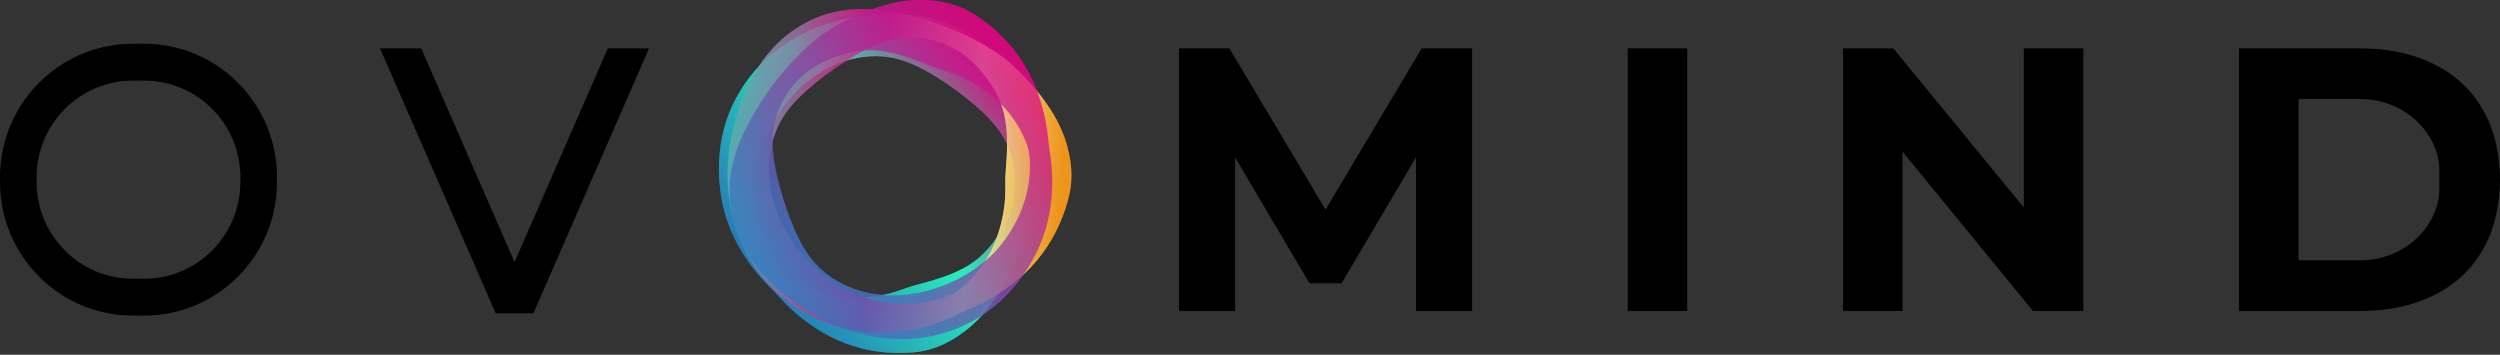
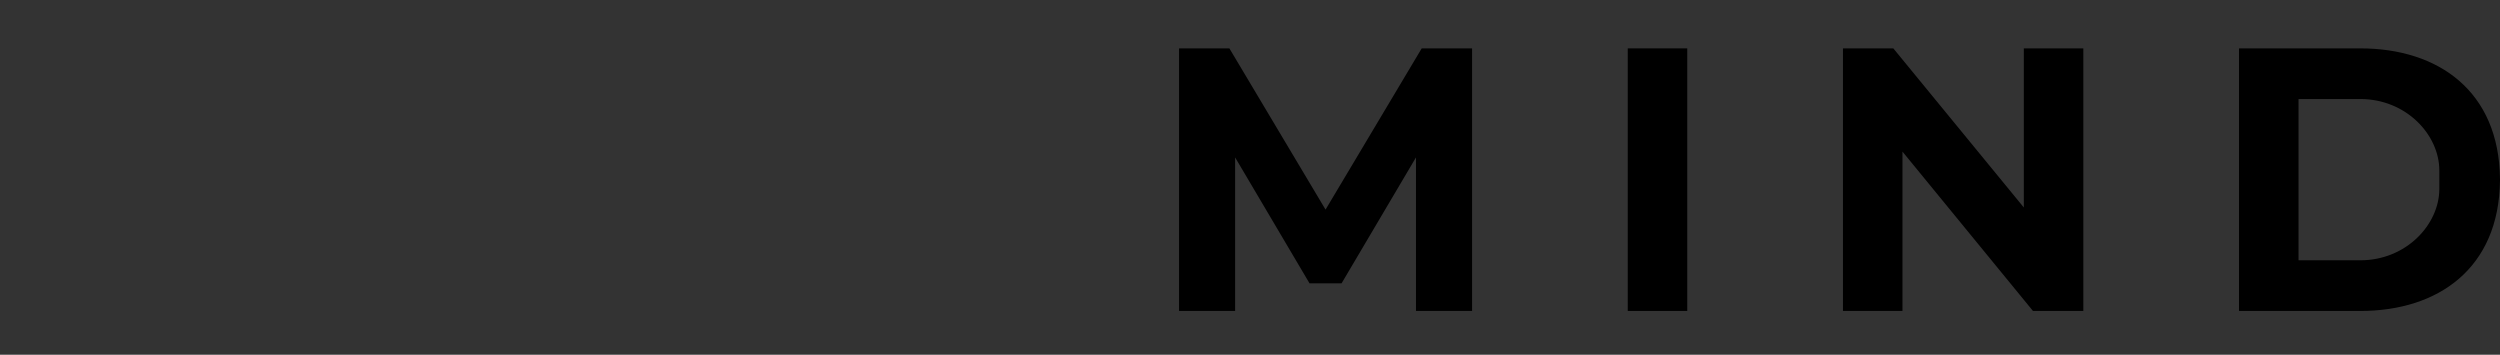
<svg xmlns="http://www.w3.org/2000/svg" width="148" height="21" viewBox="0 0 148 21" fill="none">
  <rect x="0" y="0" width="148" height="21" fill="#333333" stroke="none" />
-   <path fill-rule="evenodd" clip-rule="evenodd" d="M0 10.5C0 6.132 3.519 2.591 7.861 2.591H8.538C12.88 2.591 16.399 6.132 16.399 10.5V10.773C16.399 15.141 12.88 18.682 8.538 18.682H7.861C3.519 18.682 0 15.141 0 10.773V10.5ZM7.861 4.773H8.538C11.682 4.773 14.231 7.337 14.231 10.5V10.773C14.231 13.936 11.682 16.5 8.538 16.5H7.861C4.717 16.5 2.168 13.936 2.168 10.773V10.5C2.168 7.337 4.717 4.773 7.861 4.773Z" fill="black" />
-   <path d="M24.938 2.864L30.461 15.518L35.983 2.864H38.423L31.579 18.545H29.343L22.498 2.864H24.938Z" fill="black" />
  <path d="M73.119 9.318V18.409H69.799V2.864H72.78L78.472 12.409L84.165 2.864H87.147V18.409H83.826V9.318L79.421 16.773H77.524L73.119 9.318Z" fill="black" />
  <path d="M96.363 2.864H99.886V18.409H96.363V2.864Z" fill="black" />
  <path d="M120.352 18.409H123.333V2.864H119.81V12.283L112.084 2.864H109.103V18.409H112.626V8.975L120.352 18.409Z" fill="black" />
  <path fill-rule="evenodd" clip-rule="evenodd" d="M132.549 18.409V2.864H139.733C144.368 2.864 147.938 5.41 147.999 10.569H148C148 10.591 148 10.614 148 10.636L148 10.663C148 10.677 148 10.69 148 10.704H147.999C147.938 15.863 144.368 18.409 139.733 18.409H132.549ZM136.073 15.409V5.863H139.733C142.443 5.863 144.408 7.977 144.408 10.09V11.182C144.408 13.296 142.443 15.409 139.733 15.409H136.073Z" fill="black" />
  <g clip-path="url(#clip0_4003_265)">
    <g clip-path="url(#clip1_4003_265)">
      <path opacity="0.71" d="M61.088 9.927C61.103 10.52 61.077 11.11 61.028 11.697C60.976 12.287 60.899 12.877 60.778 13.47C60.718 13.765 60.646 14.06 60.556 14.355C60.47 14.648 60.367 14.94 60.249 15.226C60.131 15.512 59.996 15.793 59.855 16.071C59.714 16.351 59.562 16.629 59.401 16.904L59.338 17.008L59.277 17.112L59.148 17.317C59.105 17.384 59.062 17.453 59.016 17.523L58.878 17.725C58.691 17.994 58.489 18.258 58.274 18.509C58.219 18.573 58.165 18.637 58.107 18.697C58.078 18.729 58.05 18.758 58.021 18.79C57.992 18.822 57.963 18.851 57.935 18.88C57.817 19.001 57.696 19.117 57.572 19.23C57.322 19.455 57.055 19.663 56.773 19.854C56.491 20.045 56.195 20.216 55.888 20.363C55.58 20.511 55.258 20.632 54.928 20.716C54.597 20.803 54.258 20.852 53.918 20.875C53.579 20.898 53.24 20.904 52.906 20.893C52.237 20.872 51.57 20.774 50.931 20.606C50.612 20.522 50.299 20.418 49.994 20.303C49.689 20.184 49.393 20.051 49.109 19.903C48.537 19.608 48.005 19.258 47.513 18.874C47.022 18.489 46.576 18.067 46.168 17.618C46.116 17.563 46.067 17.506 46.015 17.453C45.964 17.398 45.915 17.343 45.863 17.289C45.811 17.234 45.759 17.179 45.708 17.127C45.656 17.072 45.604 17.02 45.552 16.968L45.397 16.808C45.345 16.753 45.294 16.701 45.242 16.646C45.19 16.591 45.138 16.537 45.09 16.482C45.041 16.427 44.989 16.369 44.94 16.314C44.549 15.86 44.193 15.368 43.879 14.844C43.724 14.584 43.58 14.312 43.448 14.034C43.316 13.757 43.198 13.473 43.094 13.181C42.885 12.6 42.738 11.989 42.654 11.37C42.571 10.751 42.539 10.121 42.574 9.484C42.588 9.166 42.623 8.851 42.669 8.536C42.718 8.22 42.784 7.905 42.867 7.596C43.034 6.977 43.273 6.372 43.577 5.805C43.882 5.238 44.247 4.703 44.667 4.214C45.087 3.725 45.561 3.286 46.073 2.901C46.584 2.516 47.136 2.184 47.712 1.909C48.864 1.359 50.106 1.027 51.368 0.905C51.685 0.876 52.001 0.856 52.32 0.847C52.639 0.839 52.958 0.839 53.28 0.853C53.921 0.879 54.571 0.954 55.209 1.102C55.847 1.249 56.474 1.472 57.058 1.784C57.641 2.094 58.185 2.484 58.662 2.941C59.139 3.398 59.55 3.925 59.875 4.492C60.2 5.062 60.441 5.672 60.611 6.288C60.697 6.598 60.766 6.904 60.824 7.214C60.881 7.52 60.927 7.827 60.965 8.131C61.039 8.738 61.08 9.337 61.094 9.93L61.088 9.927ZM60.062 10.008C59.99 9.487 59.838 8.978 59.611 8.51C59.499 8.275 59.369 8.05 59.223 7.839C59.079 7.625 58.921 7.425 58.754 7.234C58.42 6.855 58.058 6.52 57.699 6.21C57.337 5.901 56.974 5.617 56.606 5.345C56.241 5.076 55.868 4.824 55.482 4.584C55.097 4.347 54.703 4.119 54.286 3.919C53.87 3.72 53.427 3.552 52.967 3.451C52.737 3.398 52.501 3.361 52.265 3.341C52.03 3.32 51.788 3.317 51.55 3.332C51.311 3.346 51.072 3.372 50.839 3.413C50.604 3.453 50.371 3.508 50.144 3.575C49.687 3.708 49.247 3.896 48.83 4.127C48.416 4.359 48.025 4.634 47.666 4.94C47.306 5.247 46.973 5.582 46.671 5.944C46.064 6.667 45.581 7.486 45.225 8.371C45.136 8.591 45.055 8.819 44.983 9.048C44.911 9.276 44.851 9.513 44.802 9.751C44.704 10.228 44.653 10.717 44.653 11.211C44.653 11.706 44.699 12.203 44.791 12.698C44.837 12.944 44.894 13.19 44.963 13.433C45.032 13.676 45.115 13.916 45.21 14.153C45.403 14.624 45.647 15.082 45.943 15.504C45.981 15.556 46.018 15.608 46.056 15.66C46.093 15.712 46.133 15.764 46.173 15.813C46.214 15.865 46.254 15.915 46.294 15.964C46.334 16.013 46.38 16.062 46.423 16.108C46.467 16.155 46.513 16.201 46.559 16.247C46.605 16.291 46.654 16.334 46.702 16.377C46.751 16.418 46.803 16.458 46.855 16.496C46.881 16.516 46.907 16.534 46.935 16.551C46.961 16.568 46.99 16.589 47.016 16.606C47.453 16.884 47.921 17.106 48.399 17.268C48.876 17.433 49.364 17.534 49.85 17.587C50.092 17.613 50.333 17.627 50.572 17.627C50.811 17.627 51.046 17.621 51.276 17.601C51.742 17.563 52.191 17.488 52.627 17.381C52.846 17.326 53.059 17.26 53.266 17.187C53.473 17.115 53.677 17.04 53.881 16.976C54.085 16.91 54.292 16.855 54.502 16.8C54.712 16.745 54.925 16.69 55.137 16.626C55.35 16.562 55.566 16.493 55.784 16.418C55.893 16.38 56.003 16.34 56.112 16.299C56.221 16.256 56.33 16.212 56.44 16.166C56.877 15.981 57.316 15.75 57.713 15.452C57.912 15.304 58.101 15.139 58.277 14.96C58.455 14.781 58.616 14.587 58.768 14.387C58.924 14.185 59.07 13.977 59.205 13.757C59.34 13.537 59.467 13.311 59.579 13.077C59.691 12.843 59.789 12.597 59.867 12.348C59.944 12.096 60.005 11.842 60.045 11.582C60.125 11.061 60.122 10.529 60.05 10.005L60.062 10.008Z" fill="url(#paint0_linear_4003_265)" />
      <path opacity="0.71" d="M55.201 1.304C55.77 1.49 56.322 1.707 56.865 1.952C57.408 2.198 57.943 2.467 58.467 2.783C58.728 2.939 58.984 3.107 59.234 3.289C59.484 3.471 59.726 3.665 59.959 3.873C60.191 4.081 60.413 4.304 60.631 4.533C60.85 4.761 61.062 5.001 61.272 5.247L61.35 5.34L61.428 5.432L61.58 5.623C61.629 5.687 61.681 5.753 61.73 5.82L61.876 6.019C62.069 6.288 62.253 6.569 62.422 6.861C62.463 6.933 62.506 7.009 62.546 7.084C62.566 7.121 62.586 7.159 62.606 7.197C62.627 7.234 62.647 7.272 62.664 7.309C62.739 7.463 62.81 7.616 62.877 7.775C63.009 8.09 63.118 8.417 63.204 8.753C63.291 9.088 63.357 9.43 63.394 9.774C63.431 10.118 63.44 10.468 63.411 10.815C63.383 11.162 63.316 11.504 63.227 11.839C63.138 12.175 63.029 12.502 62.905 12.82C62.661 13.459 62.348 14.066 61.977 14.625C61.79 14.905 61.589 15.171 61.376 15.426C61.16 15.681 60.936 15.921 60.7 16.146C60.229 16.597 59.72 16.994 59.191 17.338C58.662 17.682 58.113 17.974 57.552 18.214C57.483 18.243 57.411 18.275 57.342 18.307C57.273 18.336 57.204 18.368 57.135 18.399C57.066 18.431 56.997 18.463 56.931 18.495C56.862 18.527 56.796 18.559 56.727 18.593L56.523 18.692C56.454 18.724 56.388 18.755 56.319 18.787C56.25 18.816 56.181 18.851 56.112 18.88C56.043 18.909 55.974 18.94 55.902 18.966C55.339 19.192 54.755 19.374 54.154 19.499C53.852 19.562 53.547 19.611 53.243 19.646C52.935 19.681 52.625 19.701 52.314 19.704C51.69 19.71 51.064 19.652 50.448 19.528C49.833 19.403 49.221 19.221 48.629 18.981C48.332 18.859 48.042 18.724 47.758 18.573C47.473 18.423 47.197 18.255 46.929 18.07C46.395 17.702 45.903 17.274 45.463 16.791C45.023 16.311 44.638 15.779 44.313 15.212C43.989 14.645 43.727 14.043 43.531 13.421C43.336 12.8 43.204 12.16 43.135 11.512C42.994 10.222 43.092 8.912 43.396 7.659C43.474 7.347 43.56 7.035 43.658 6.725C43.756 6.416 43.862 6.109 43.983 5.802C44.221 5.195 44.509 4.593 44.862 4.029C45.213 3.462 45.636 2.936 46.124 2.476C46.613 2.016 47.165 1.626 47.758 1.316C48.35 1.009 48.985 0.79 49.635 0.665C50.285 0.541 50.946 0.515 51.587 0.555C51.909 0.576 52.225 0.61 52.538 0.657C52.849 0.703 53.157 0.761 53.458 0.827C54.059 0.957 54.643 1.116 55.209 1.302L55.201 1.304ZM54.936 2.32C54.416 2.216 53.881 2.192 53.361 2.256C53.099 2.285 52.843 2.337 52.593 2.407C52.343 2.476 52.099 2.56 51.863 2.655C51.391 2.849 50.952 3.086 50.538 3.332C50.123 3.578 49.733 3.833 49.353 4.096C48.974 4.359 48.611 4.634 48.258 4.923C47.904 5.212 47.556 5.519 47.226 5.854C46.898 6.19 46.593 6.56 46.34 6.968C46.214 7.173 46.102 7.388 46.004 7.607C45.906 7.83 45.823 8.059 45.757 8.293C45.69 8.527 45.636 8.764 45.598 9.004C45.558 9.245 45.532 9.488 45.521 9.728C45.495 10.213 45.529 10.7 45.61 11.174C45.693 11.651 45.823 12.117 45.995 12.562C46.168 13.011 46.377 13.442 46.619 13.852C47.105 14.677 47.723 15.412 48.447 16.051C48.629 16.21 48.815 16.363 49.011 16.508C49.206 16.652 49.408 16.788 49.617 16.916C50.037 17.167 50.486 17.381 50.957 17.543C51.429 17.705 51.917 17.827 52.418 17.905C52.668 17.942 52.921 17.968 53.174 17.983C53.43 17.997 53.685 17.997 53.941 17.983C54.456 17.954 54.968 17.87 55.471 17.728C55.534 17.711 55.594 17.691 55.658 17.674C55.721 17.653 55.781 17.633 55.845 17.613C55.905 17.593 55.968 17.569 56.029 17.546C56.089 17.523 56.149 17.497 56.21 17.471C56.27 17.445 56.328 17.416 56.388 17.387C56.445 17.358 56.503 17.323 56.56 17.292C56.615 17.257 56.67 17.222 56.724 17.185C56.75 17.164 56.779 17.147 56.805 17.127C56.831 17.107 56.856 17.086 56.882 17.069C57.294 16.739 57.659 16.363 57.972 15.958C58.285 15.553 58.547 15.116 58.757 14.668C58.863 14.443 58.955 14.217 59.036 13.988C59.116 13.76 59.185 13.531 59.246 13.3C59.363 12.84 59.444 12.38 59.487 11.926C59.507 11.697 59.516 11.472 59.516 11.246C59.516 11.021 59.513 10.801 59.516 10.584C59.522 10.364 59.536 10.147 59.553 9.927C59.57 9.707 59.588 9.485 59.599 9.259C59.611 9.033 59.616 8.802 59.616 8.568C59.616 8.452 59.616 8.333 59.614 8.212C59.611 8.093 59.605 7.972 59.596 7.85C59.565 7.367 59.49 6.867 59.34 6.387C59.266 6.147 59.171 5.909 59.062 5.681C58.95 5.452 58.82 5.233 58.679 5.016C58.538 4.799 58.389 4.59 58.225 4.385C58.064 4.183 57.889 3.986 57.702 3.798C57.515 3.613 57.316 3.436 57.104 3.277C56.891 3.118 56.667 2.973 56.434 2.849C55.965 2.597 55.456 2.424 54.939 2.32H54.936Z" fill="url(#paint1_linear_4003_265)" />
-       <path opacity="0.71" d="M45.486 5.395C45.828 4.909 46.196 4.452 46.587 4.006C46.978 3.564 47.392 3.135 47.841 2.731C48.065 2.528 48.298 2.334 48.542 2.152C48.787 1.97 49.042 1.796 49.307 1.637C49.572 1.478 49.845 1.333 50.126 1.195C50.405 1.056 50.693 0.923 50.986 0.798L51.098 0.752L51.21 0.706L51.434 0.619C51.509 0.59 51.587 0.561 51.662 0.535L51.892 0.454C52.202 0.35 52.518 0.26 52.843 0.185C52.924 0.168 53.007 0.15 53.087 0.133C53.128 0.124 53.171 0.119 53.211 0.11C53.251 0.101 53.294 0.095 53.335 0.09C53.502 0.064 53.668 0.04 53.835 0.026C54.171 -0.006 54.511 -0.012 54.85 0.006C55.189 0.023 55.528 0.064 55.865 0.127C56.201 0.194 56.529 0.289 56.845 0.419C57.161 0.55 57.463 0.714 57.751 0.897C58.038 1.082 58.311 1.281 58.576 1.492C59.102 1.912 59.579 2.392 59.993 2.91C60.2 3.17 60.39 3.439 60.565 3.717C60.738 3.995 60.899 4.281 61.039 4.57C61.324 5.152 61.545 5.753 61.709 6.358C61.876 6.962 61.985 7.57 62.046 8.174C62.054 8.25 62.06 8.325 62.072 8.4C62.08 8.475 62.089 8.55 62.097 8.626C62.106 8.701 62.115 8.776 62.126 8.848C62.135 8.923 62.146 8.996 62.158 9.071L62.19 9.294C62.198 9.369 62.21 9.441 62.218 9.516C62.227 9.592 62.236 9.667 62.244 9.742C62.25 9.817 62.258 9.892 62.264 9.968C62.31 10.569 62.304 11.177 62.244 11.787C62.215 12.091 62.169 12.395 62.112 12.698C62.054 12.999 61.98 13.3 61.891 13.598C61.712 14.191 61.471 14.769 61.169 15.319C60.867 15.866 60.516 16.392 60.114 16.884C59.913 17.13 59.7 17.364 59.473 17.59C59.246 17.815 59.007 18.026 58.757 18.226C58.254 18.625 57.705 18.966 57.124 19.238C56.543 19.513 55.931 19.721 55.301 19.863C54.675 20.002 54.031 20.074 53.389 20.074C52.748 20.074 52.107 20.011 51.483 19.886C50.23 19.635 49.031 19.154 47.947 18.495C47.677 18.33 47.41 18.154 47.148 17.971C46.886 17.786 46.63 17.593 46.38 17.39C45.88 16.982 45.403 16.531 44.977 16.028C44.552 15.524 44.181 14.969 43.894 14.367C43.606 13.768 43.405 13.126 43.293 12.473C43.181 11.819 43.163 11.151 43.241 10.497C43.316 9.843 43.488 9.207 43.715 8.608C43.83 8.31 43.957 8.018 44.095 7.738C44.23 7.454 44.377 7.182 44.526 6.916C44.828 6.384 45.15 5.878 45.489 5.392L45.486 5.395ZM46.357 5.947C46.104 6.41 45.926 6.91 45.828 7.422C45.779 7.68 45.751 7.937 45.739 8.195C45.728 8.452 45.736 8.709 45.757 8.961C45.797 9.467 45.892 9.953 45.998 10.419C46.107 10.885 46.228 11.333 46.363 11.77C46.498 12.207 46.648 12.635 46.815 13.057C46.981 13.479 47.165 13.899 47.381 14.312C47.596 14.723 47.855 15.122 48.163 15.484C48.318 15.663 48.485 15.834 48.663 15.993C48.841 16.152 49.031 16.297 49.232 16.43C49.434 16.563 49.641 16.684 49.853 16.791C50.066 16.901 50.285 16.997 50.509 17.081C50.957 17.248 51.423 17.361 51.892 17.425C52.363 17.488 52.837 17.503 53.309 17.471C53.78 17.442 54.246 17.37 54.706 17.263C55.623 17.046 56.497 16.675 57.311 16.181C57.515 16.056 57.713 15.924 57.906 15.782C58.099 15.64 58.288 15.487 58.469 15.325C58.832 15.001 59.165 14.639 59.458 14.237C59.752 13.838 60.01 13.41 60.232 12.959C60.341 12.733 60.441 12.502 60.531 12.261C60.62 12.024 60.694 11.781 60.758 11.533C60.884 11.038 60.956 10.523 60.971 10.005C60.971 9.942 60.971 9.875 60.971 9.811C60.971 9.748 60.971 9.681 60.971 9.618C60.971 9.554 60.965 9.488 60.962 9.424C60.959 9.36 60.95 9.294 60.945 9.23C60.936 9.166 60.927 9.1 60.919 9.036C60.907 8.973 60.893 8.909 60.879 8.845C60.864 8.782 60.844 8.721 60.827 8.657C60.818 8.626 60.807 8.597 60.795 8.565C60.784 8.533 60.775 8.504 60.764 8.472C60.577 7.986 60.332 7.526 60.045 7.107C59.757 6.688 59.427 6.311 59.067 5.979C58.889 5.811 58.702 5.658 58.513 5.513C58.323 5.369 58.127 5.235 57.929 5.108C57.532 4.859 57.127 4.648 56.71 4.472C56.503 4.385 56.29 4.31 56.08 4.243C55.87 4.177 55.663 4.116 55.459 4.044C55.255 3.974 55.057 3.896 54.856 3.815C54.654 3.731 54.45 3.65 54.24 3.575C54.031 3.497 53.818 3.425 53.599 3.352C53.49 3.318 53.378 3.283 53.266 3.251C53.154 3.219 53.039 3.188 52.924 3.159C52.461 3.046 51.972 2.968 51.475 2.968C51.227 2.968 50.977 2.985 50.727 3.023C50.48 3.06 50.233 3.118 49.991 3.188C49.747 3.257 49.505 3.338 49.267 3.43C49.028 3.523 48.792 3.63 48.562 3.754C48.332 3.876 48.111 4.015 47.898 4.168C47.686 4.321 47.484 4.492 47.297 4.677C46.924 5.047 46.608 5.478 46.357 5.941V5.947Z" fill="url(#paint2_linear_4003_265)" />
      <path style="mix-blend-mode:overlay" opacity="0.71" d="M61.088 9.927C61.103 10.52 61.077 11.11 61.028 11.697C60.976 12.287 60.899 12.877 60.778 13.47C60.718 13.765 60.646 14.06 60.556 14.355C60.47 14.648 60.367 14.94 60.249 15.226C60.131 15.512 59.996 15.793 59.855 16.071C59.714 16.351 59.562 16.629 59.401 16.904L59.338 17.008L59.277 17.112L59.148 17.317C59.105 17.384 59.062 17.453 59.016 17.523L58.878 17.725C58.691 17.994 58.489 18.258 58.274 18.509C58.219 18.573 58.165 18.637 58.107 18.697C58.078 18.729 58.05 18.758 58.021 18.79C57.992 18.822 57.963 18.851 57.935 18.88C57.817 19.001 57.696 19.117 57.572 19.23C57.322 19.455 57.055 19.663 56.773 19.854C56.491 20.045 56.195 20.216 55.888 20.363C55.58 20.511 55.258 20.632 54.928 20.716C54.597 20.803 54.258 20.852 53.918 20.875C53.579 20.898 53.24 20.904 52.906 20.893C52.237 20.872 51.57 20.774 50.931 20.606C50.612 20.522 50.299 20.418 49.994 20.303C49.689 20.184 49.393 20.051 49.109 19.903C48.537 19.608 48.005 19.258 47.513 18.874C47.022 18.489 46.576 18.067 46.168 17.618C46.116 17.563 46.067 17.506 46.015 17.453C45.964 17.398 45.915 17.343 45.863 17.289C45.811 17.234 45.759 17.179 45.708 17.127C45.656 17.072 45.604 17.02 45.552 16.968L45.397 16.808C45.345 16.753 45.294 16.701 45.242 16.646C45.19 16.591 45.138 16.537 45.09 16.482C45.041 16.427 44.989 16.369 44.94 16.314C44.549 15.86 44.193 15.368 43.879 14.844C43.724 14.584 43.58 14.312 43.448 14.034C43.316 13.757 43.198 13.473 43.094 13.181C42.885 12.6 42.738 11.989 42.654 11.37C42.571 10.751 42.539 10.121 42.574 9.484C42.588 9.166 42.623 8.851 42.669 8.536C42.718 8.22 42.784 7.905 42.867 7.596C43.034 6.977 43.273 6.372 43.577 5.805C43.882 5.238 44.247 4.703 44.667 4.214C45.087 3.725 45.561 3.286 46.073 2.901C46.584 2.516 47.136 2.184 47.712 1.909C48.864 1.359 50.106 1.027 51.368 0.905C51.685 0.876 52.001 0.856 52.32 0.847C52.639 0.839 52.958 0.839 53.28 0.853C53.921 0.879 54.571 0.954 55.209 1.102C55.847 1.249 56.474 1.472 57.058 1.784C57.641 2.094 58.185 2.484 58.662 2.941C59.139 3.398 59.55 3.925 59.875 4.492C60.2 5.062 60.441 5.672 60.611 6.288C60.697 6.598 60.766 6.904 60.824 7.214C60.881 7.52 60.927 7.827 60.965 8.131C61.039 8.738 61.08 9.337 61.094 9.93L61.088 9.927ZM60.062 10.008C59.99 9.487 59.838 8.978 59.611 8.51C59.499 8.275 59.369 8.05 59.223 7.839C59.079 7.625 58.921 7.425 58.754 7.234C58.42 6.855 58.058 6.52 57.699 6.21C57.337 5.901 56.974 5.617 56.606 5.345C56.241 5.076 55.868 4.824 55.482 4.584C55.097 4.347 54.703 4.119 54.286 3.919C53.87 3.72 53.427 3.552 52.967 3.451C52.737 3.398 52.501 3.361 52.265 3.341C52.03 3.32 51.788 3.317 51.55 3.332C51.311 3.346 51.072 3.372 50.839 3.413C50.604 3.453 50.371 3.508 50.144 3.575C49.687 3.708 49.247 3.896 48.83 4.127C48.416 4.359 48.025 4.634 47.666 4.94C47.306 5.247 46.973 5.582 46.671 5.944C46.064 6.667 45.581 7.486 45.225 8.371C45.136 8.591 45.055 8.819 44.983 9.048C44.911 9.276 44.851 9.513 44.802 9.751C44.704 10.228 44.653 10.717 44.653 11.211C44.653 11.706 44.699 12.203 44.791 12.698C44.837 12.944 44.894 13.19 44.963 13.433C45.032 13.676 45.115 13.916 45.21 14.153C45.403 14.624 45.647 15.082 45.943 15.504C45.981 15.556 46.018 15.608 46.056 15.66C46.093 15.712 46.133 15.764 46.173 15.813C46.214 15.865 46.254 15.915 46.294 15.964C46.334 16.013 46.38 16.062 46.423 16.108C46.467 16.155 46.513 16.201 46.559 16.247C46.605 16.291 46.654 16.334 46.702 16.377C46.751 16.418 46.803 16.458 46.855 16.496C46.881 16.516 46.907 16.534 46.935 16.551C46.961 16.568 46.99 16.589 47.016 16.606C47.453 16.884 47.921 17.106 48.399 17.268C48.876 17.433 49.364 17.534 49.85 17.587C50.092 17.613 50.333 17.627 50.572 17.627C50.811 17.627 51.046 17.621 51.276 17.601C51.742 17.563 52.191 17.488 52.627 17.381C52.846 17.326 53.059 17.26 53.266 17.187C53.473 17.115 53.677 17.04 53.881 16.976C54.085 16.91 54.292 16.855 54.502 16.8C54.712 16.745 54.925 16.69 55.137 16.626C55.35 16.562 55.566 16.493 55.784 16.418C55.893 16.38 56.003 16.34 56.112 16.299C56.221 16.256 56.33 16.212 56.44 16.166C56.877 15.981 57.316 15.75 57.713 15.452C57.912 15.304 58.101 15.139 58.277 14.96C58.455 14.781 58.616 14.587 58.768 14.387C58.924 14.185 59.07 13.977 59.205 13.757C59.34 13.537 59.467 13.311 59.579 13.077C59.691 12.843 59.789 12.597 59.867 12.348C59.944 12.096 60.005 11.842 60.045 11.582C60.125 11.061 60.122 10.529 60.05 10.005L60.062 10.008Z" fill="url(#paint3_linear_4003_265)" />
      <path style="mix-blend-mode:overlay" opacity="0.71" d="M55.201 1.304C55.77 1.49 56.322 1.707 56.865 1.952C57.408 2.198 57.943 2.467 58.467 2.783C58.728 2.939 58.984 3.107 59.234 3.289C59.484 3.471 59.726 3.665 59.959 3.873C60.191 4.081 60.413 4.304 60.631 4.533C60.85 4.761 61.062 5.001 61.272 5.247L61.35 5.34L61.428 5.432L61.58 5.623C61.629 5.687 61.681 5.753 61.73 5.82L61.876 6.019C62.069 6.288 62.253 6.569 62.422 6.861C62.463 6.933 62.506 7.009 62.546 7.084C62.566 7.121 62.586 7.159 62.606 7.197C62.627 7.234 62.647 7.272 62.664 7.309C62.739 7.463 62.81 7.616 62.877 7.775C63.009 8.09 63.118 8.417 63.204 8.753C63.291 9.088 63.357 9.43 63.394 9.774C63.431 10.118 63.44 10.468 63.411 10.815C63.383 11.162 63.316 11.504 63.227 11.839C63.138 12.175 63.029 12.502 62.905 12.82C62.661 13.459 62.348 14.066 61.977 14.625C61.79 14.905 61.589 15.171 61.376 15.426C61.16 15.681 60.936 15.921 60.7 16.146C60.229 16.597 59.72 16.994 59.191 17.338C58.662 17.682 58.113 17.974 57.552 18.214C57.483 18.243 57.411 18.275 57.342 18.307C57.273 18.336 57.204 18.368 57.135 18.399C57.066 18.431 56.997 18.463 56.931 18.495C56.862 18.527 56.796 18.559 56.727 18.593L56.523 18.692C56.454 18.724 56.388 18.755 56.319 18.787C56.25 18.816 56.181 18.851 56.112 18.88C56.043 18.909 55.974 18.94 55.902 18.966C55.339 19.192 54.755 19.374 54.154 19.499C53.852 19.562 53.547 19.611 53.243 19.646C52.935 19.681 52.625 19.701 52.314 19.704C51.69 19.71 51.064 19.652 50.448 19.528C49.833 19.403 49.221 19.221 48.629 18.981C48.332 18.859 48.042 18.724 47.758 18.573C47.473 18.423 47.197 18.255 46.929 18.07C46.395 17.702 45.903 17.274 45.463 16.791C45.023 16.311 44.638 15.779 44.313 15.212C43.989 14.645 43.727 14.043 43.531 13.421C43.336 12.8 43.204 12.16 43.135 11.512C42.994 10.222 43.092 8.912 43.396 7.659C43.474 7.347 43.56 7.035 43.658 6.725C43.756 6.416 43.862 6.109 43.983 5.802C44.221 5.195 44.509 4.593 44.862 4.029C45.213 3.462 45.636 2.936 46.124 2.476C46.613 2.016 47.165 1.626 47.758 1.316C48.35 1.009 48.985 0.79 49.635 0.665C50.285 0.541 50.946 0.515 51.587 0.555C51.909 0.576 52.225 0.61 52.538 0.657C52.849 0.703 53.157 0.761 53.458 0.827C54.059 0.957 54.643 1.116 55.209 1.302L55.201 1.304ZM54.936 2.32C54.416 2.216 53.881 2.192 53.361 2.256C53.099 2.285 52.843 2.337 52.593 2.407C52.343 2.476 52.099 2.56 51.863 2.655C51.391 2.849 50.952 3.086 50.538 3.332C50.123 3.578 49.733 3.833 49.353 4.096C48.974 4.359 48.611 4.634 48.258 4.923C47.904 5.212 47.556 5.519 47.226 5.854C46.898 6.19 46.593 6.56 46.34 6.968C46.214 7.173 46.102 7.388 46.004 7.607C45.906 7.83 45.823 8.059 45.757 8.293C45.69 8.527 45.636 8.764 45.598 9.004C45.558 9.245 45.532 9.488 45.521 9.728C45.495 10.213 45.529 10.7 45.61 11.174C45.693 11.651 45.823 12.117 45.995 12.562C46.168 13.011 46.377 13.442 46.619 13.852C47.105 14.677 47.723 15.412 48.447 16.051C48.629 16.21 48.815 16.363 49.011 16.508C49.206 16.652 49.408 16.788 49.617 16.916C50.037 17.167 50.486 17.381 50.957 17.543C51.429 17.705 51.917 17.827 52.418 17.905C52.668 17.942 52.921 17.968 53.174 17.983C53.43 17.997 53.685 17.997 53.941 17.983C54.456 17.954 54.968 17.87 55.471 17.728C55.534 17.711 55.594 17.691 55.658 17.674C55.721 17.653 55.781 17.633 55.845 17.613C55.905 17.593 55.968 17.569 56.029 17.546C56.089 17.523 56.149 17.497 56.21 17.471C56.27 17.445 56.328 17.416 56.388 17.387C56.445 17.358 56.503 17.323 56.56 17.292C56.615 17.257 56.67 17.222 56.724 17.185C56.75 17.164 56.779 17.147 56.805 17.127C56.831 17.107 56.856 17.086 56.882 17.069C57.294 16.739 57.659 16.363 57.972 15.958C58.285 15.553 58.547 15.116 58.757 14.668C58.863 14.443 58.955 14.217 59.036 13.988C59.116 13.76 59.185 13.531 59.246 13.3C59.363 12.84 59.444 12.38 59.487 11.926C59.507 11.697 59.516 11.472 59.516 11.246C59.516 11.021 59.513 10.801 59.516 10.584C59.522 10.364 59.536 10.147 59.553 9.927C59.57 9.707 59.588 9.485 59.599 9.259C59.611 9.033 59.616 8.802 59.616 8.568C59.616 8.452 59.616 8.333 59.614 8.212C59.611 8.093 59.605 7.972 59.596 7.85C59.565 7.367 59.49 6.867 59.34 6.387C59.266 6.147 59.171 5.909 59.062 5.681C58.95 5.452 58.82 5.233 58.679 5.016C58.538 4.799 58.389 4.59 58.225 4.385C58.064 4.183 57.889 3.986 57.702 3.798C57.515 3.613 57.316 3.436 57.104 3.277C56.891 3.118 56.667 2.973 56.434 2.849C55.965 2.597 55.456 2.424 54.939 2.32H54.936Z" fill="url(#paint4_linear_4003_265)" />
      <path style="mix-blend-mode:overlay" opacity="0.71" d="M45.486 5.395C45.828 4.909 46.196 4.452 46.587 4.006C46.978 3.564 47.392 3.135 47.841 2.731C48.065 2.528 48.298 2.334 48.542 2.152C48.787 1.97 49.042 1.796 49.307 1.637C49.572 1.478 49.845 1.333 50.126 1.195C50.405 1.056 50.693 0.923 50.986 0.798L51.098 0.752L51.21 0.706L51.434 0.619C51.509 0.59 51.587 0.561 51.662 0.535L51.892 0.454C52.202 0.35 52.518 0.26 52.843 0.185C52.924 0.168 53.007 0.15 53.087 0.133C53.128 0.124 53.171 0.119 53.211 0.11C53.251 0.101 53.294 0.095 53.335 0.09C53.502 0.064 53.668 0.04 53.835 0.026C54.171 -0.006 54.511 -0.012 54.85 0.006C55.189 0.023 55.528 0.064 55.865 0.127C56.201 0.194 56.529 0.289 56.845 0.419C57.161 0.55 57.463 0.714 57.751 0.897C58.038 1.082 58.311 1.281 58.576 1.492C59.102 1.912 59.579 2.392 59.993 2.91C60.2 3.17 60.39 3.439 60.565 3.717C60.738 3.995 60.899 4.281 61.039 4.57C61.324 5.152 61.545 5.753 61.709 6.358C61.876 6.962 61.985 7.57 62.046 8.174C62.054 8.25 62.06 8.325 62.072 8.4C62.08 8.475 62.089 8.55 62.097 8.626C62.106 8.701 62.115 8.776 62.126 8.848C62.135 8.923 62.146 8.996 62.158 9.071L62.19 9.294C62.198 9.369 62.21 9.441 62.218 9.516C62.227 9.592 62.236 9.667 62.244 9.742C62.25 9.817 62.258 9.892 62.264 9.968C62.31 10.569 62.304 11.177 62.244 11.787C62.215 12.091 62.169 12.395 62.112 12.698C62.054 12.999 61.98 13.3 61.891 13.598C61.712 14.191 61.471 14.769 61.169 15.319C60.867 15.866 60.516 16.392 60.114 16.884C59.913 17.13 59.7 17.364 59.473 17.59C59.246 17.815 59.007 18.026 58.757 18.226C58.254 18.625 57.705 18.966 57.124 19.238C56.543 19.513 55.931 19.721 55.301 19.863C54.675 20.002 54.031 20.074 53.389 20.074C52.748 20.074 52.107 20.011 51.483 19.886C50.23 19.635 49.031 19.154 47.947 18.495C47.677 18.33 47.41 18.154 47.148 17.971C46.886 17.786 46.63 17.593 46.38 17.39C45.88 16.982 45.403 16.531 44.977 16.028C44.552 15.524 44.181 14.969 43.894 14.367C43.606 13.768 43.405 13.126 43.293 12.473C43.181 11.819 43.163 11.151 43.241 10.497C43.316 9.843 43.488 9.207 43.715 8.608C43.83 8.31 43.957 8.018 44.095 7.738C44.23 7.454 44.377 7.182 44.526 6.916C44.828 6.384 45.15 5.878 45.489 5.392L45.486 5.395ZM46.357 5.947C46.104 6.41 45.926 6.91 45.828 7.422C45.779 7.68 45.751 7.937 45.739 8.195C45.728 8.452 45.736 8.709 45.757 8.961C45.797 9.467 45.892 9.953 45.998 10.419C46.107 10.885 46.228 11.333 46.363 11.77C46.498 12.207 46.648 12.635 46.815 13.057C46.981 13.479 47.165 13.899 47.381 14.312C47.596 14.723 47.855 15.122 48.163 15.484C48.318 15.663 48.485 15.834 48.663 15.993C48.841 16.152 49.031 16.297 49.232 16.43C49.434 16.563 49.641 16.684 49.853 16.791C50.066 16.901 50.285 16.997 50.509 17.081C50.957 17.248 51.423 17.361 51.892 17.425C52.363 17.488 52.837 17.503 53.309 17.471C53.78 17.442 54.246 17.37 54.706 17.263C55.623 17.046 56.497 16.675 57.311 16.181C57.515 16.056 57.713 15.924 57.906 15.782C58.099 15.64 58.288 15.487 58.469 15.325C58.832 15.001 59.165 14.639 59.458 14.237C59.752 13.838 60.01 13.41 60.232 12.959C60.341 12.733 60.441 12.502 60.531 12.261C60.62 12.024 60.694 11.781 60.758 11.533C60.884 11.038 60.956 10.523 60.971 10.005C60.971 9.942 60.971 9.875 60.971 9.811C60.971 9.748 60.971 9.681 60.971 9.618C60.971 9.554 60.965 9.488 60.962 9.424C60.959 9.36 60.95 9.294 60.945 9.23C60.936 9.166 60.927 9.1 60.919 9.036C60.907 8.973 60.893 8.909 60.879 8.845C60.864 8.782 60.844 8.721 60.827 8.657C60.818 8.626 60.807 8.597 60.795 8.565C60.784 8.533 60.775 8.504 60.764 8.472C60.577 7.986 60.332 7.526 60.045 7.107C59.757 6.688 59.427 6.311 59.067 5.979C58.889 5.811 58.702 5.658 58.513 5.513C58.323 5.369 58.127 5.235 57.929 5.108C57.532 4.859 57.127 4.648 56.71 4.472C56.503 4.385 56.29 4.31 56.08 4.243C55.87 4.177 55.663 4.116 55.459 4.044C55.255 3.974 55.057 3.896 54.856 3.815C54.654 3.731 54.45 3.65 54.24 3.575C54.031 3.497 53.818 3.425 53.599 3.352C53.49 3.318 53.378 3.283 53.266 3.251C53.154 3.219 53.039 3.188 52.924 3.159C52.461 3.046 51.972 2.968 51.475 2.968C51.227 2.968 50.977 2.985 50.727 3.023C50.48 3.06 50.233 3.118 49.991 3.188C49.747 3.257 49.505 3.338 49.267 3.43C49.028 3.523 48.792 3.63 48.562 3.754C48.332 3.876 48.111 4.015 47.898 4.168C47.686 4.321 47.484 4.492 47.297 4.677C46.924 5.047 46.608 5.478 46.357 5.941V5.947Z" fill="url(#paint5_linear_4003_265)" />
    </g>
  </g>
  <defs>
    <linearGradient id="paint0_linear_4003_265" x1="60.181" y1="4.825" x2="44.811" y2="16.178" gradientUnits="userSpaceOnUse">
      <stop stop-color="#E6007E" />
      <stop offset="0.49" stop-color="#25FFC4" />
      <stop offset="1" stop-color="#2581C4" />
    </linearGradient>
    <linearGradient id="paint1_linear_4003_265" x1="62.831" y1="11.075" x2="38.967" y2="9.069" gradientUnits="userSpaceOnUse">
      <stop stop-color="#FF9C1A" />
      <stop offset="0.22" stop-color="#FDFFB3" />
      <stop offset="0.46" stop-color="#E6007E" />
      <stop offset="1" stop-color="#25FFC4" />
    </linearGradient>
    <linearGradient id="paint2_linear_4003_265" x1="49.48" y1="19.38" x2="56.615" y2="1.913" gradientUnits="userSpaceOnUse">
      <stop stop-color="#2581C4" />
      <stop offset="1" stop-color="#E6007E" />
    </linearGradient>
    <linearGradient id="paint3_linear_4003_265" x1="60.181" y1="4.825" x2="44.811" y2="16.178" gradientUnits="userSpaceOnUse">
      <stop stop-color="#E6007E" />
      <stop offset="0.49" stop-color="#25FFC4" />
      <stop offset="1" stop-color="#2581C4" />
    </linearGradient>
    <linearGradient id="paint4_linear_4003_265" x1="62.831" y1="11.075" x2="38.967" y2="9.069" gradientUnits="userSpaceOnUse">
      <stop stop-color="#FF9C1A" />
      <stop offset="0.22" stop-color="#FDFFB3" />
      <stop offset="0.46" stop-color="#E6007E" />
      <stop offset="1" stop-color="#25FFC4" />
    </linearGradient>
    <linearGradient id="paint5_linear_4003_265" x1="45.768" y1="17.179" x2="61.344" y2="3.511" gradientUnits="userSpaceOnUse">
      <stop stop-color="#2581C4" />
      <stop offset="1" stop-color="#E6007E" />
    </linearGradient>
    <clipPath id="clip0_4003_265">
-       <rect width="20.872" height="21" fill="white" transform="translate(42.557)" />
-     </clipPath>
+       </clipPath>
    <clipPath id="clip1_4003_265">
-       <rect width="20.872" height="20.896" fill="white" transform="translate(42.557)" />
-     </clipPath>
+       </clipPath>
  </defs>
</svg>